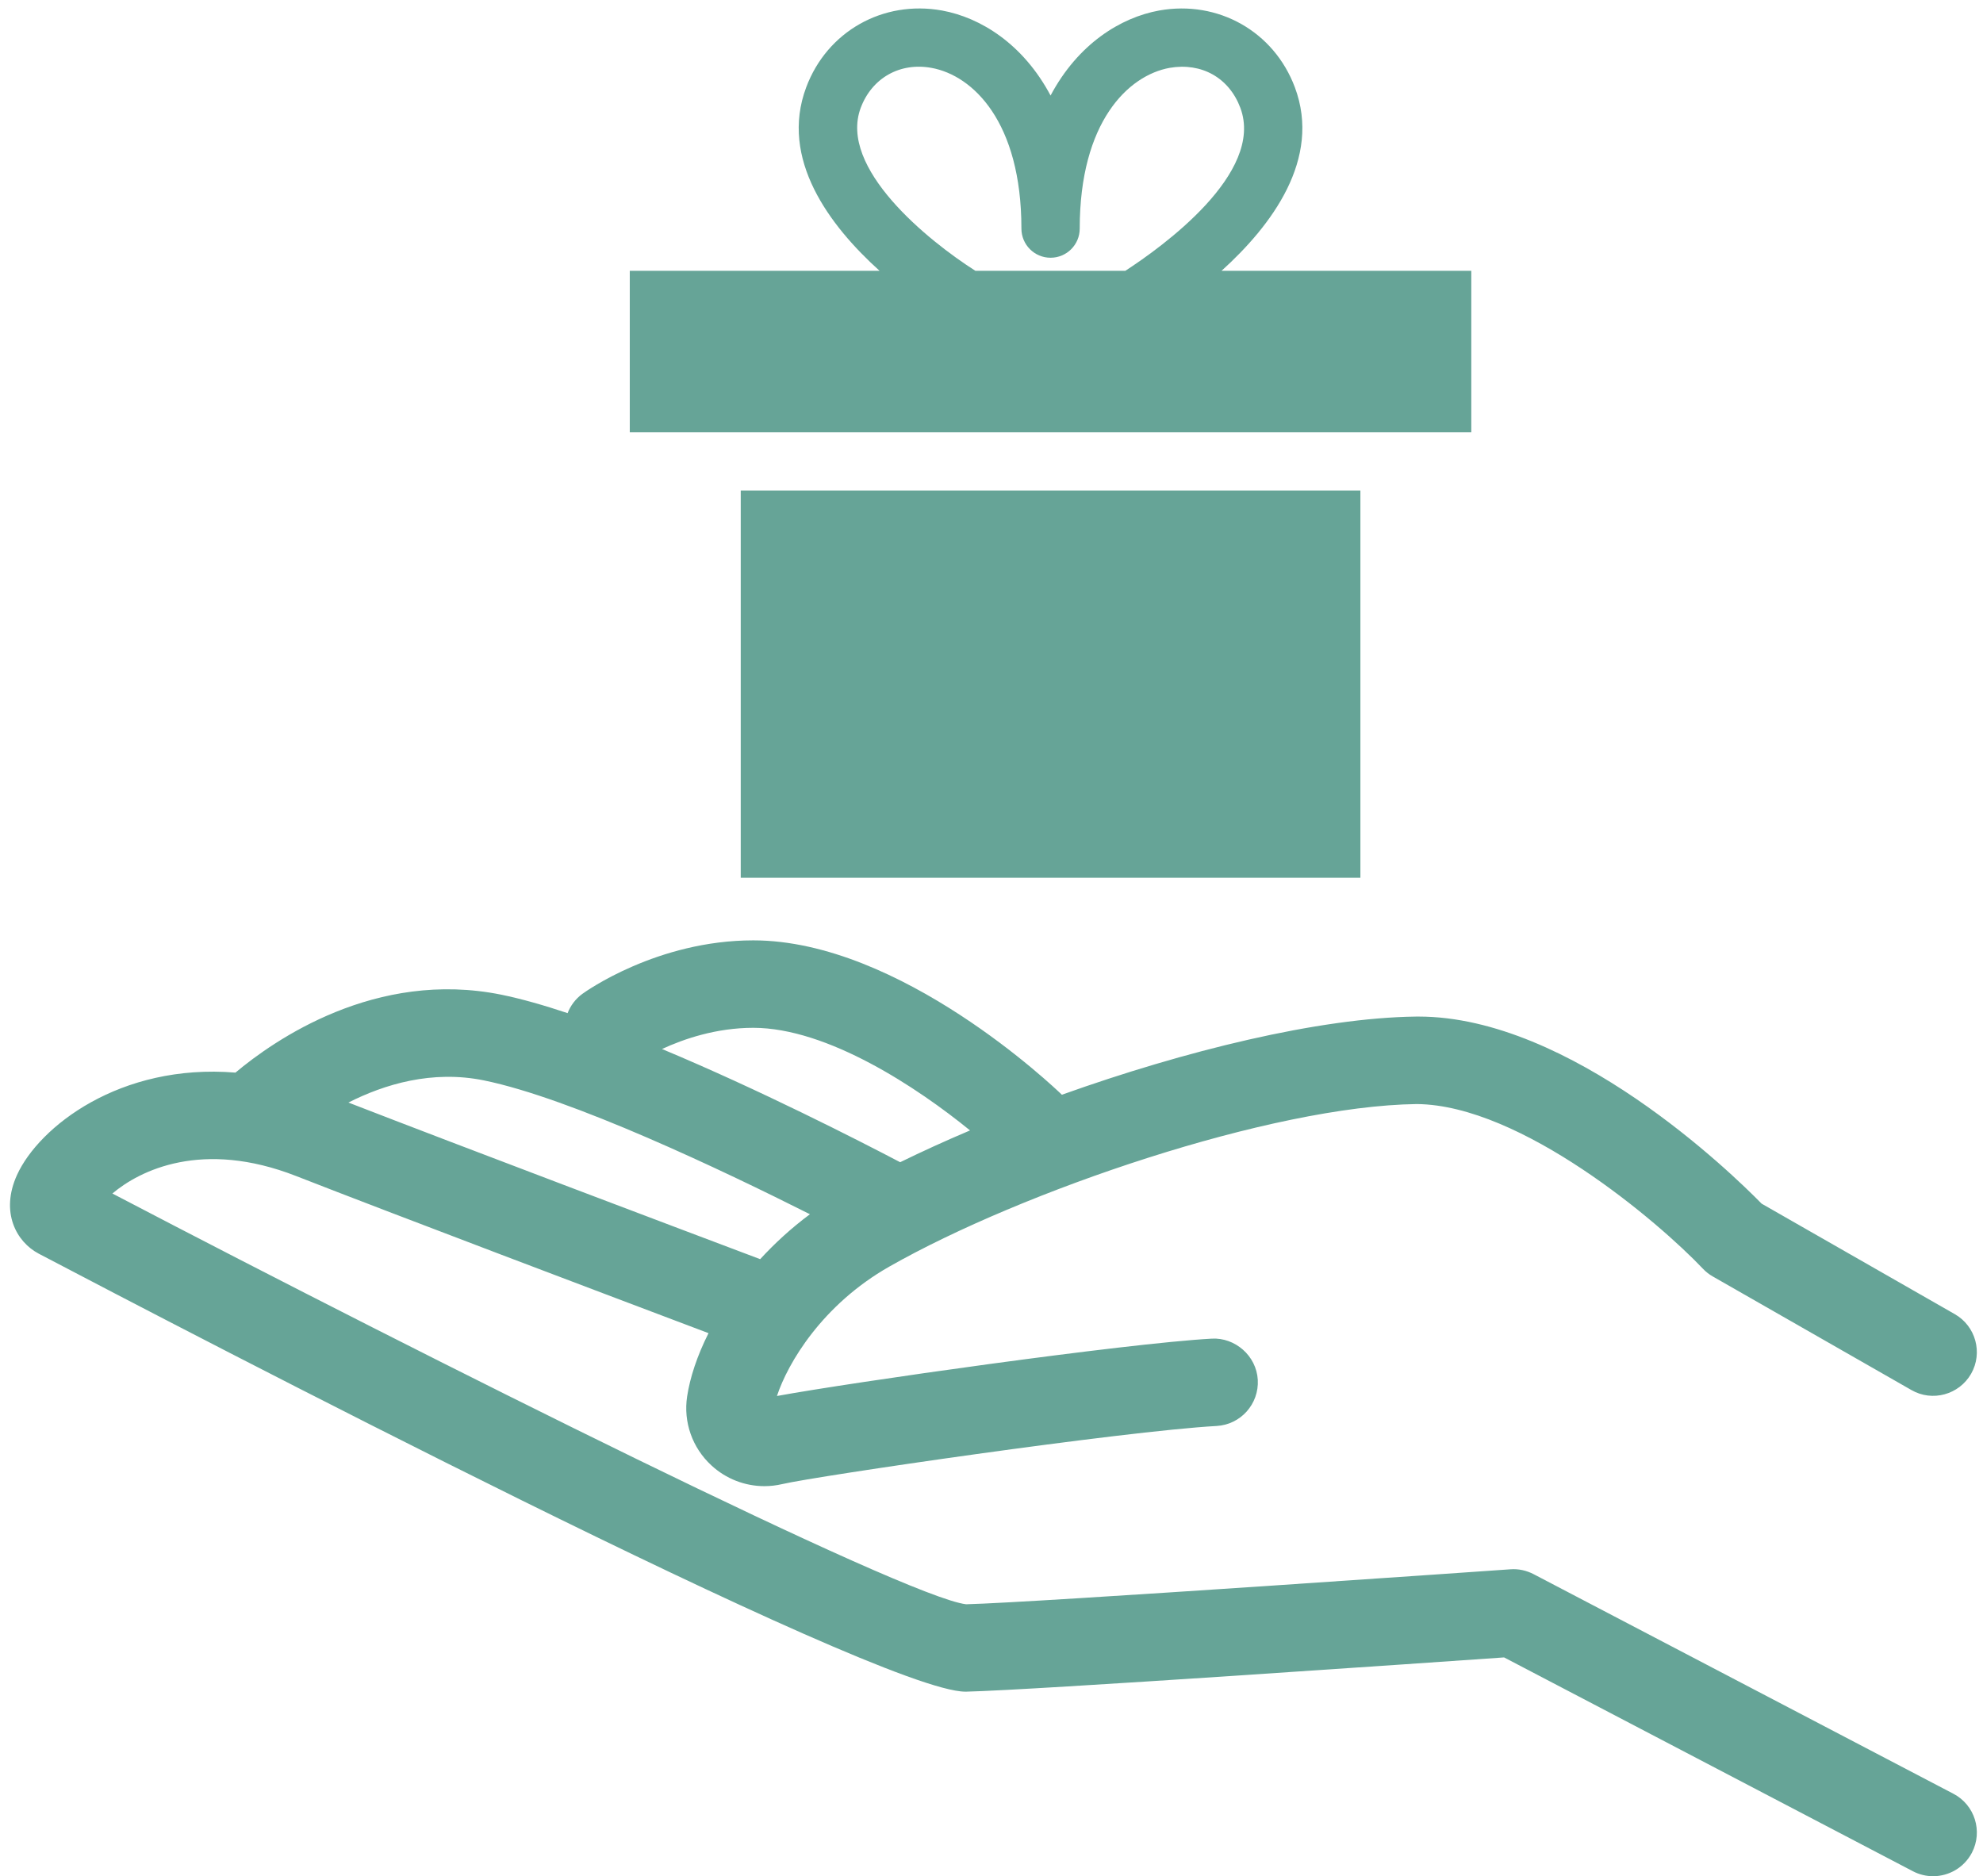
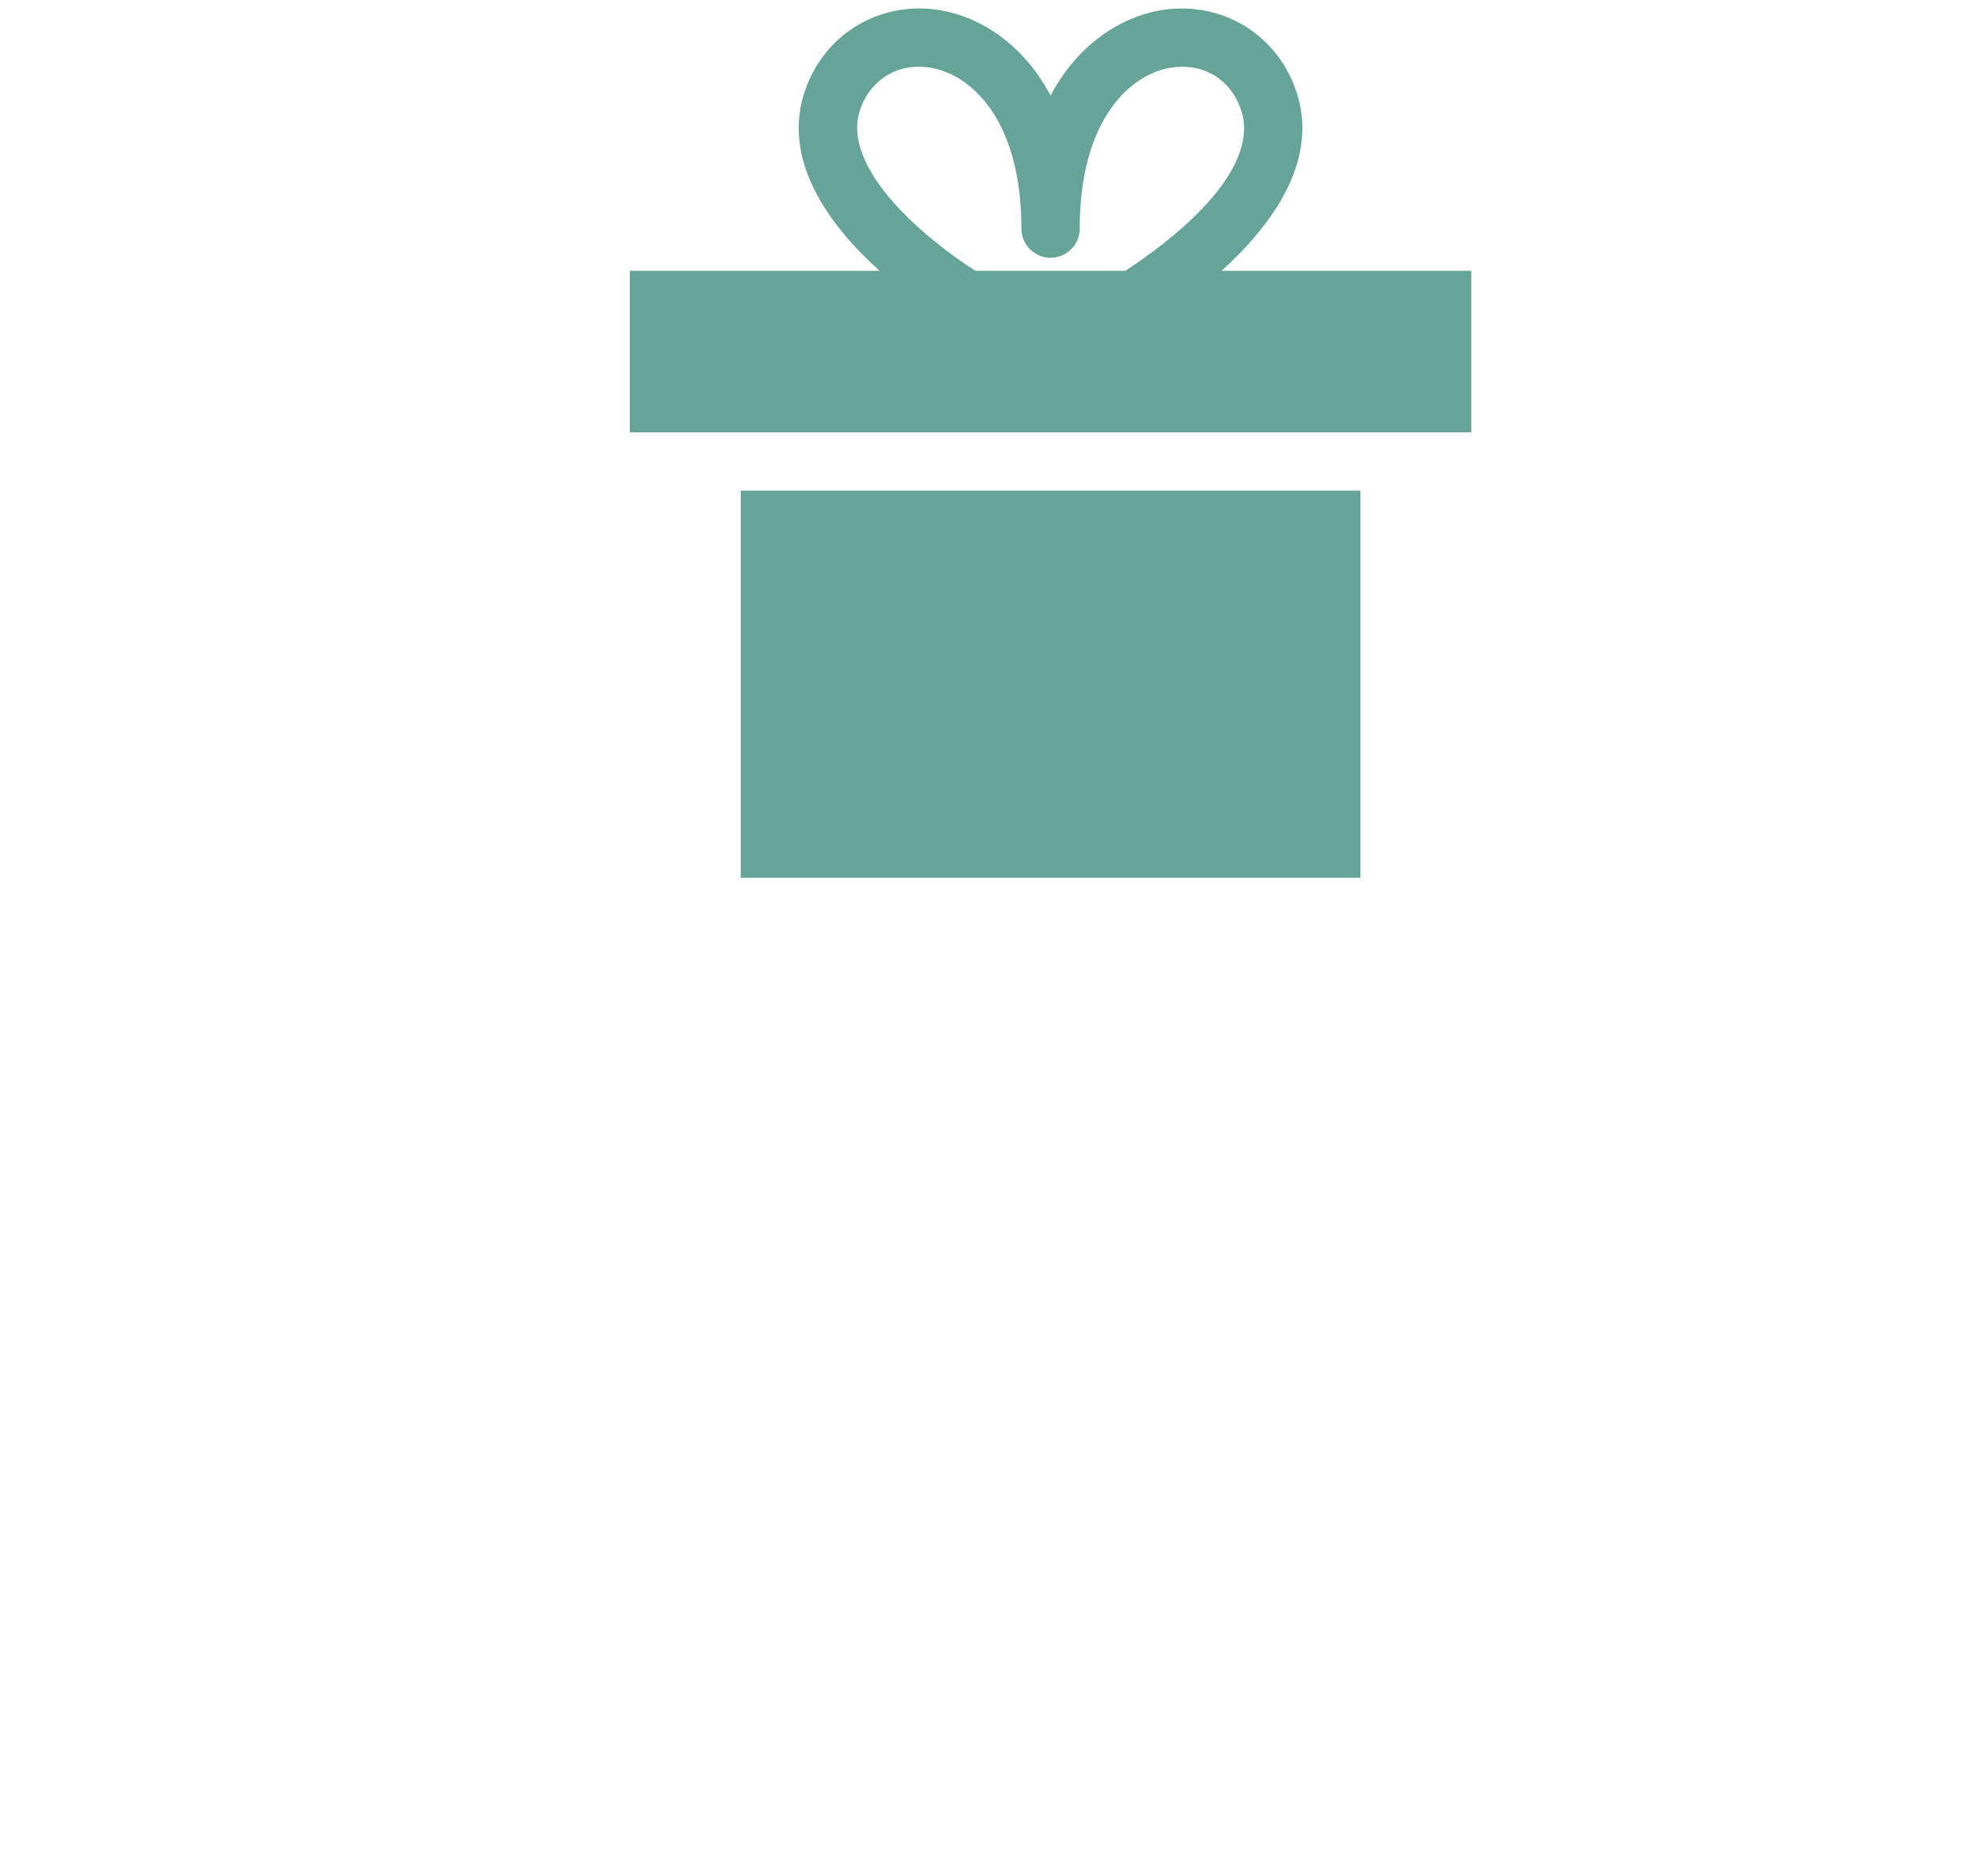
<svg xmlns="http://www.w3.org/2000/svg" fill="#000000" height="436.6" preserveAspectRatio="xMidYMid meet" version="1" viewBox="24.8 36.7 461.5 436.6" width="461.5" zoomAndPan="magnify">
  <g fill="#66a497" id="change1_1">
-     <path d="M 137.41 288.125 C 157.691 292.262 192.836 308.977 213.293 319.273 C 208.945 322.508 205.094 326.047 201.715 329.73 C 183.262 322.773 131.883 303.375 105.883 293.281 C 114.289 289.027 125.355 285.676 137.41 288.125 Z M 200.105 275.891 C 217.43 275.891 238.41 289.879 250.555 299.77 C 244.836 302.191 239.395 304.672 234.293 307.168 C 224.609 302.094 201.594 290.32 178.867 280.824 C 183.918 278.488 191.473 275.891 200.105 275.891 Z M 479.41 454.137 L 381.719 403.039 C 380.051 402.172 378.168 401.754 376.289 401.906 C 375.188 401.98 265.73 409.656 249.648 410.043 C 235.551 408.41 125.656 353.5 50.957 314.453 C 57.316 309.078 71.84 301.832 93.738 310.391 C 116.004 319.102 166.754 338.289 189.691 346.949 C 187.039 352.223 185.375 357.293 184.711 361.695 C 183.812 367.637 185.918 373.625 190.344 377.707 C 193.746 380.859 198.172 382.555 202.703 382.555 C 204.098 382.555 205.5 382.391 206.891 382.066 C 214.762 380.219 286.109 369.762 307.934 368.551 C 313.535 368.238 317.828 363.438 317.523 357.824 C 317.207 352.199 312.215 347.914 306.793 348.227 C 286.535 349.352 223.082 358.375 205.617 361.574 C 208.148 353.902 216.141 340.355 231.746 331.473 C 262.578 313.93 320.586 294.074 354.531 293.633 C 378.859 293.855 410.895 321.164 421.086 331.922 C 421.762 332.645 422.555 333.273 423.43 333.766 L 469.645 360.191 C 474.508 362.992 480.734 361.277 483.531 356.406 C 486.312 351.531 484.617 345.316 479.738 342.527 L 434.785 316.816 C 427.816 309.711 390.332 273.273 354.93 273.273 C 354.719 273.273 354.492 273.277 354.266 273.277 C 331.672 273.574 300.516 281.246 271.93 291.465 C 270.254 289.848 234.34 255.539 200.105 255.539 C 177.742 255.539 161.062 267.461 160.359 267.973 C 158.734 269.152 157.578 270.73 156.895 272.473 C 151.336 270.621 146.102 269.129 141.477 268.184 C 112.238 262.254 88.59 278.77 79.598 286.316 C 52.652 284.113 33.867 298.977 28.777 310.094 C 24.801 318.805 28.617 325.723 33.824 328.457 C 66.301 345.512 228.98 430.387 249.477 430.379 C 249.527 430.379 249.594 430.379 249.637 430.379 C 265.336 430.023 356.957 423.656 374.844 422.41 L 469.977 472.168 C 471.484 472.957 473.09 473.328 474.68 473.328 C 478.352 473.328 481.887 471.34 483.715 467.871 C 486.312 462.887 484.391 456.738 479.41 454.137" fill="inherit" />
    <path d="M 225.121 61.777 C 227.746 54.809 234.277 51.164 241.578 52.496 C 251.238 54.246 262.512 65.09 262.512 89.895 C 262.512 93.645 265.547 96.68 269.297 96.68 C 273.047 96.68 276.082 93.645 276.082 89.895 C 276.082 65.09 287.355 54.246 297.004 52.492 C 304.449 51.203 310.836 54.805 313.457 61.777 C 319.184 77.035 295.066 94.289 286.684 99.727 L 251.809 99.727 C 240.855 92.754 219.855 75.824 225.121 61.777 Z M 309.078 99.727 C 320.707 89.227 332.41 73.703 326.148 57.008 C 321.273 44.012 308.289 36.695 294.59 39.141 C 285.594 40.77 275.684 46.918 269.297 58.93 C 262.91 46.918 253 40.777 244.004 39.141 C 230.289 36.691 217.305 43.996 212.43 57.008 C 206.168 73.703 217.871 89.227 229.504 99.727 L 171.367 99.727 L 171.367 137.301 L 367.211 137.301 L 367.211 99.727 L 309.078 99.727" fill="inherit" />
    <path d="M 341.402 240.973 L 341.402 150.871 L 197.191 150.871 L 197.191 240.973 L 341.402 240.973" fill="inherit" />
  </g>
</svg>